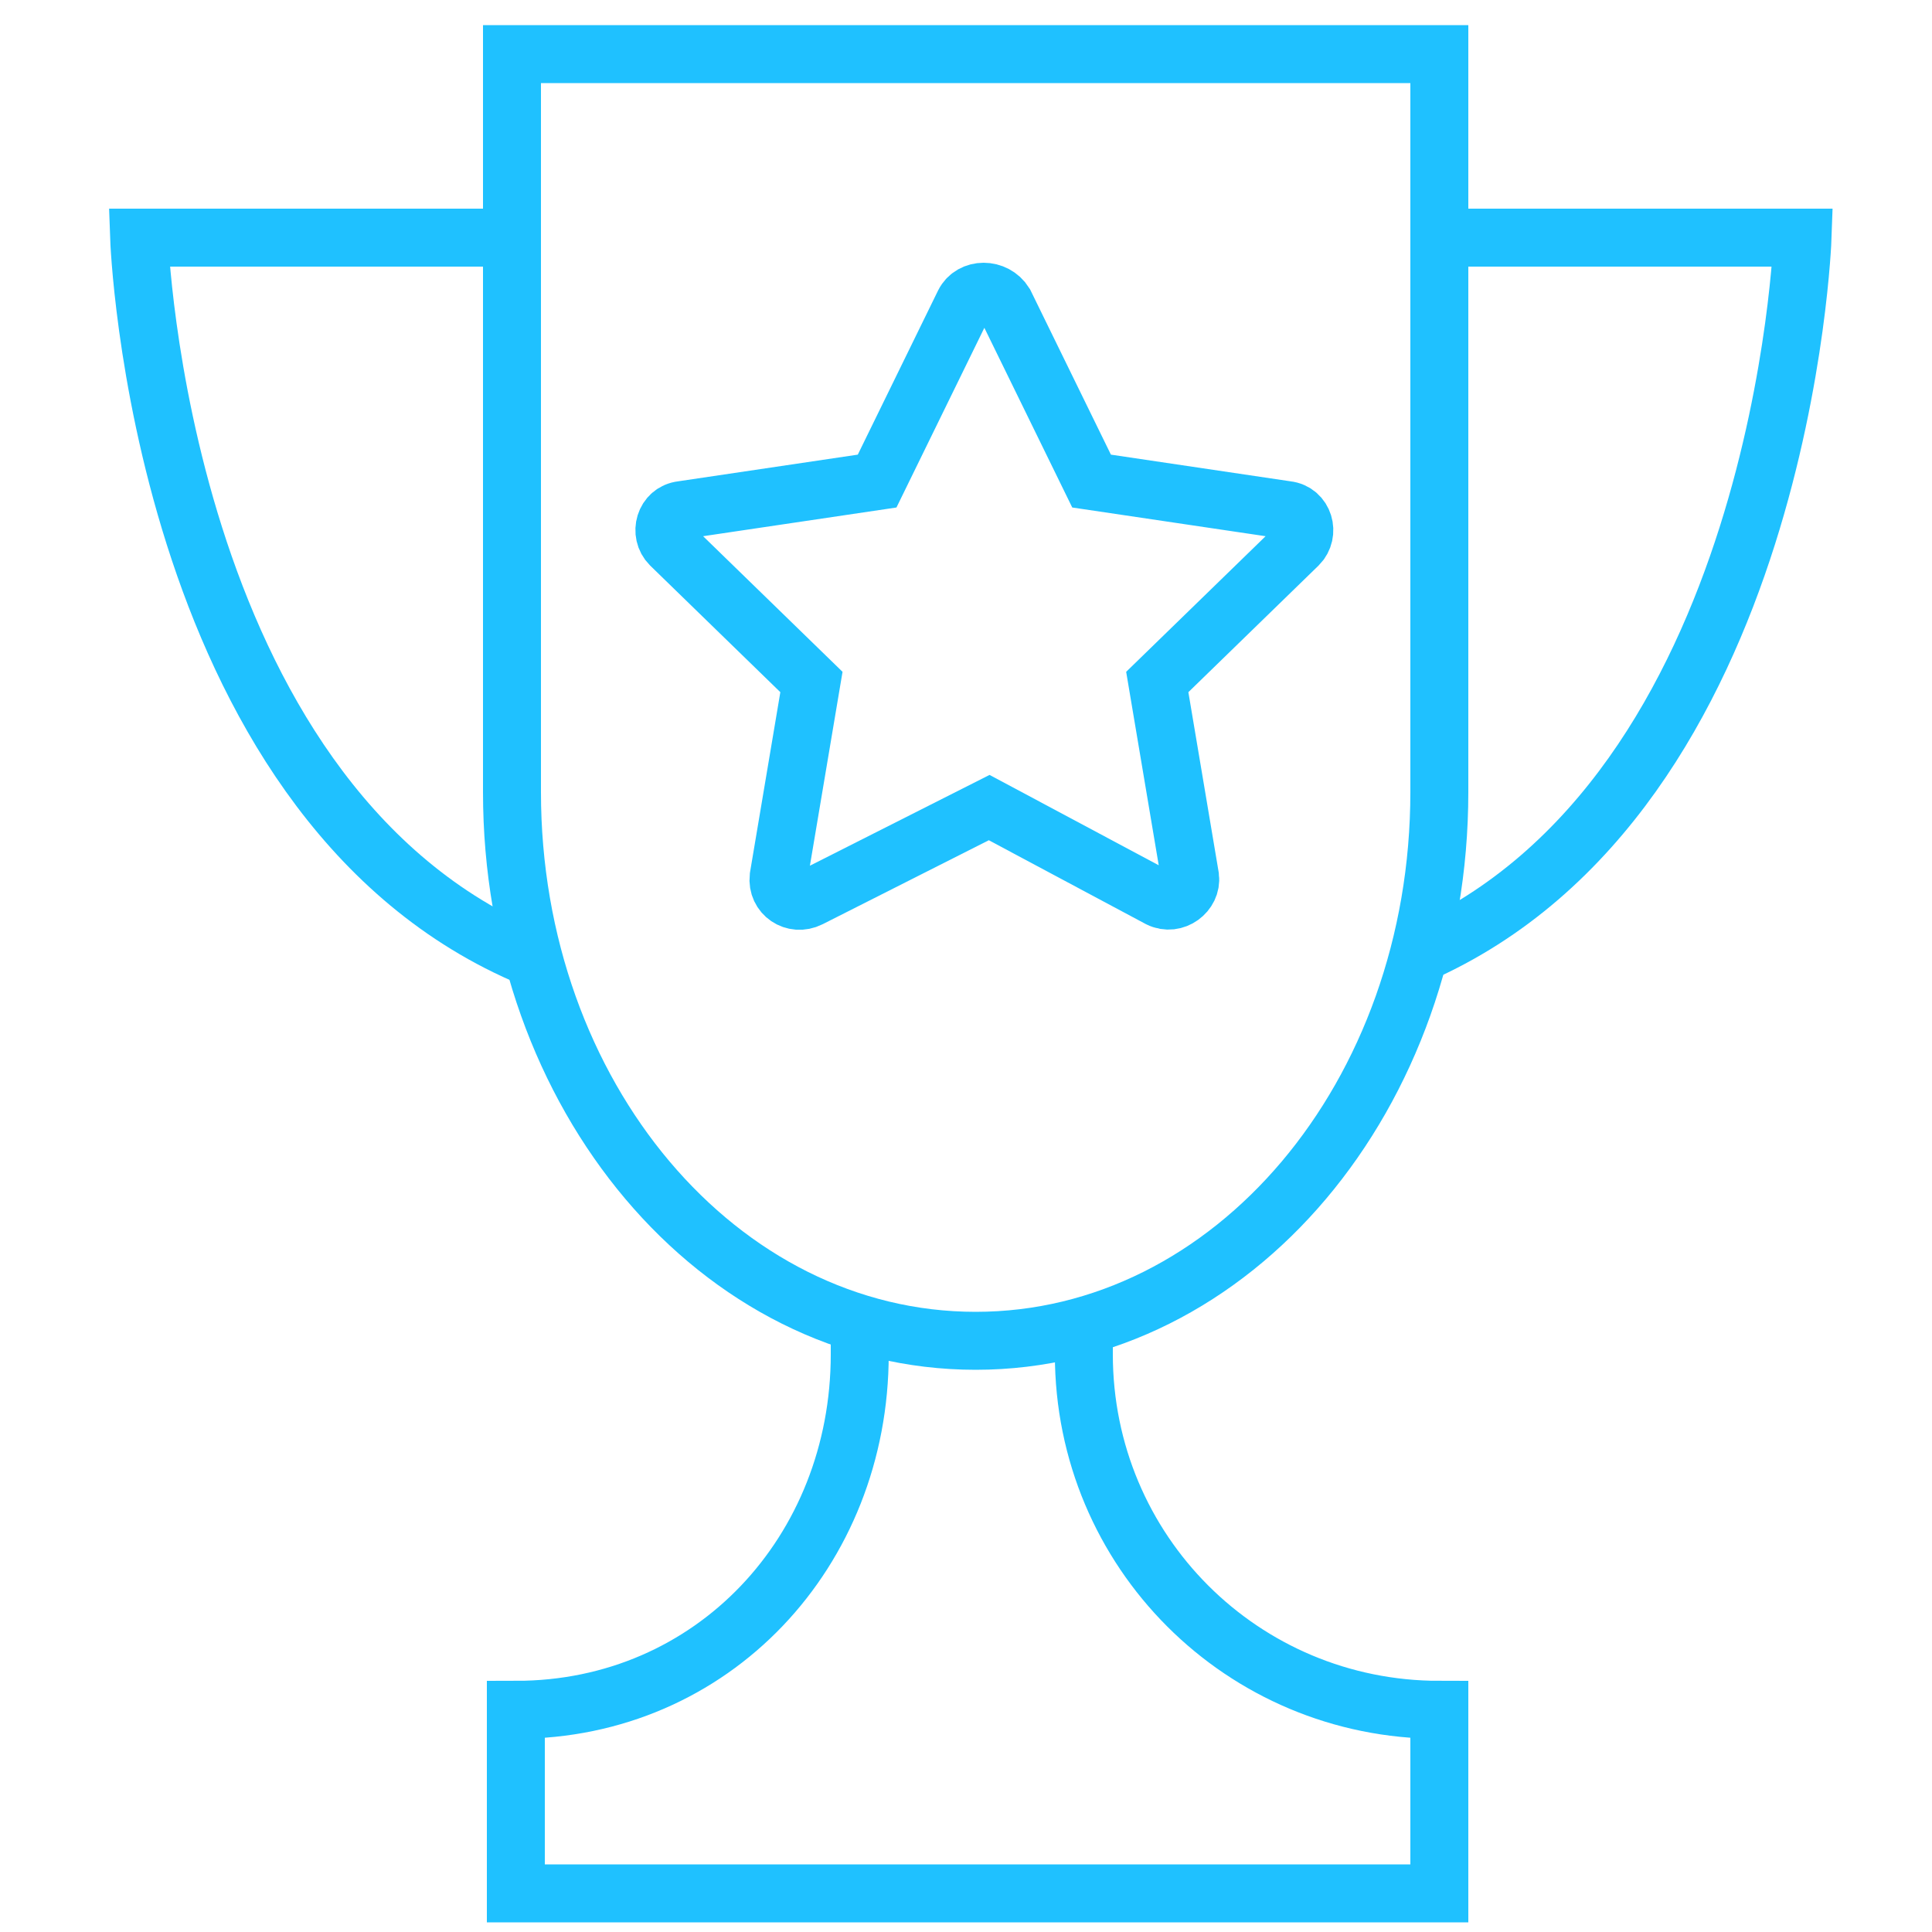
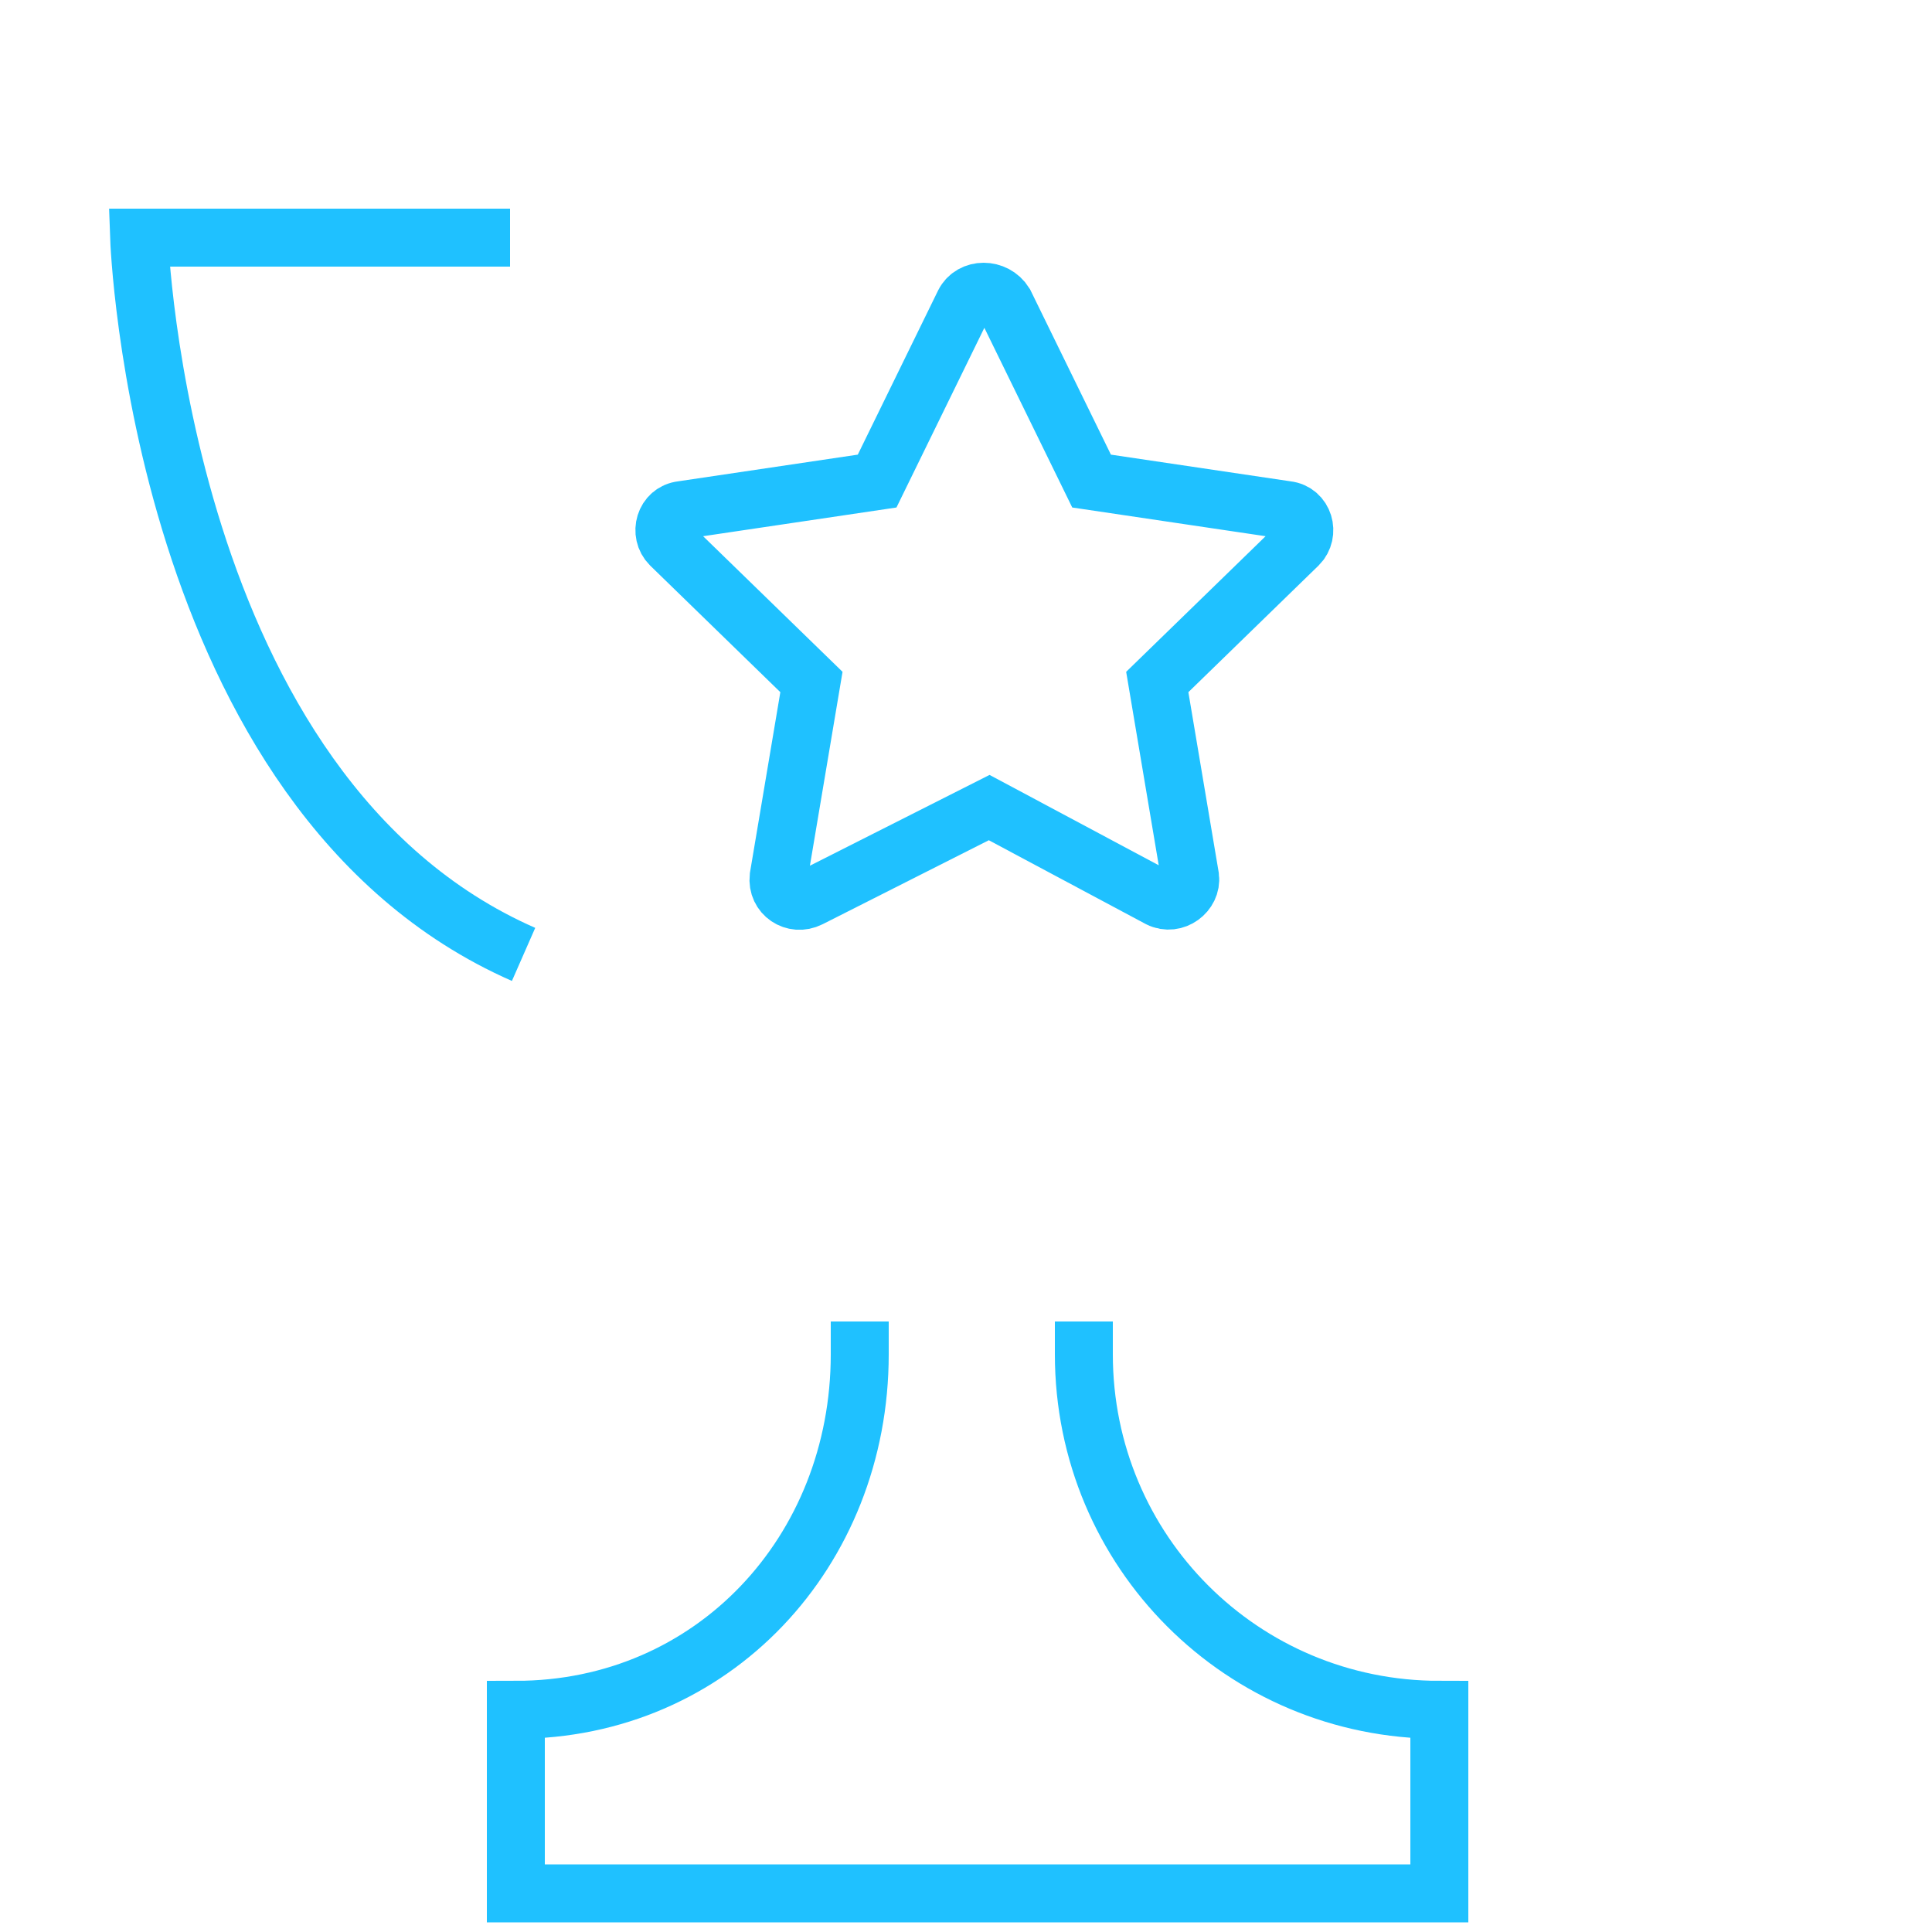
<svg xmlns="http://www.w3.org/2000/svg" viewBox="1950 2450 100 100" width="100" height="100">
-   <path fill="none" stroke="#1fc1ff" fill-opacity="1" stroke-width="3" stroke-opacity="1" color="rgb(51, 51, 51)" stroke-miterlimit="10" class="st0" id="tSvg65fda46edf" d="M 2024.5 2491 C 2024.5 2506.7 2013.8 2519.4 2000.5 2519.4 C 1987.2 2519.4 1976.5 2506.7 1976.5 2491 C 1976.5 2478.267 1976.5 2465.533 1976.5 2452.8 C 1992.5 2452.8 2008.5 2452.8 2024.5 2452.8C 2024.5 2465.533 2024.5 2478.267 2024.5 2491Z" />
  <path fill="none" stroke="#1fc1ff" fill-opacity="1" stroke-width="3" stroke-opacity="1" color="rgb(51, 51, 51)" stroke-miterlimit="10" class="st0" id="tSvg35d42b9d26" d="M 2006.1 2518.4 C 2006.1 2518.967 2006.1 2519.533 2006.1 2520.1 C 2006.1 2530.3 2014.3 2538.5 2024.5 2538.5 C 2024.5 2538.5 2024.5 2538.5 2024.5 2538.5 C 2024.5 2541.667 2024.5 2544.833 2024.5 2548 C 2018.367 2548 2012.233 2548 2006.1 2548 C 2002.233 2548 1998.367 2548 1994.5 2548 C 1988.567 2548 1982.633 2548 1976.7 2548 C 1976.7 2544.833 1976.7 2541.667 1976.7 2538.5 C 1976.7 2538.5 1976.7 2538.5 1976.7 2538.5 C 1986.9 2538.5 1994.5 2530.3 1994.5 2520.1 C 1994.5 2519.533 1994.5 2518.967 1994.5 2518.4" />
-   <path fill="none" stroke="#1fc1ff" fill-opacity="1" stroke-width="3" stroke-opacity="1" color="rgb(51, 51, 51)" stroke-miterlimit="10" class="st0" id="tSvg14a7af2ccd4" d="M 2024.1 2462.3 C 2030.5 2462.3 2036.9 2462.3 2043.3 2462.3 C 2043.3 2462.3 2042.3 2491.1 2023.4 2499.4" />
  <path fill="none" stroke="#1fc1ff" fill-opacity="1" stroke-width="3" stroke-opacity="1" color="rgb(51, 51, 51)" stroke-miterlimit="10" class="st0" id="tSvgf50464c0d4" d="M 1976.4 2462.3 C 1970 2462.3 1963.6 2462.3 1957.2 2462.3 C 1957.2 2462.3 1958.2 2491.1 1977.1 2499.4" />
  <path fill="none" stroke="#1fc1ff" fill-opacity="1" stroke-width="3" stroke-opacity="1" color="rgb(51, 51, 51)" stroke-miterlimit="10" class="st0" id="tSvg14d59b905b4" d="M 1999.9 2465.7 C 1998.4 2468.767 1996.9 2471.833 1995.4 2474.9 C 1992.033 2475.4 1988.667 2475.9 1985.3 2476.4 C 1984.4 2476.5 1984.1 2477.6 1984.7 2478.2 C 1987.133 2480.567 1989.567 2482.933 1992 2485.3 C 1991.433 2488.667 1990.867 2492.033 1990.3 2495.4 C 1990.2 2496.3 1991.1 2496.9 1991.9 2496.5 C 1995 2494.933 1998.1 2493.367 2001.2 2491.8 C 2004.133 2493.367 2007.067 2494.933 2010 2496.5 C 2010.8 2496.9 2011.7 2496.2 2011.6 2495.4 C 2011.033 2492.033 2010.467 2488.667 2009.9 2485.3 C 2012.333 2482.933 2014.767 2480.567 2017.2 2478.2 C 2017.8 2477.6 2017.5 2476.5 2016.6 2476.4 C 2013.233 2475.9 2009.867 2475.4 2006.5 2474.9 C 2005 2471.833 2003.5 2468.767 2002 2465.7C 2001.5 2464.9 2000.3 2464.9 1999.9 2465.7Z" />
  <defs> </defs>
</svg>